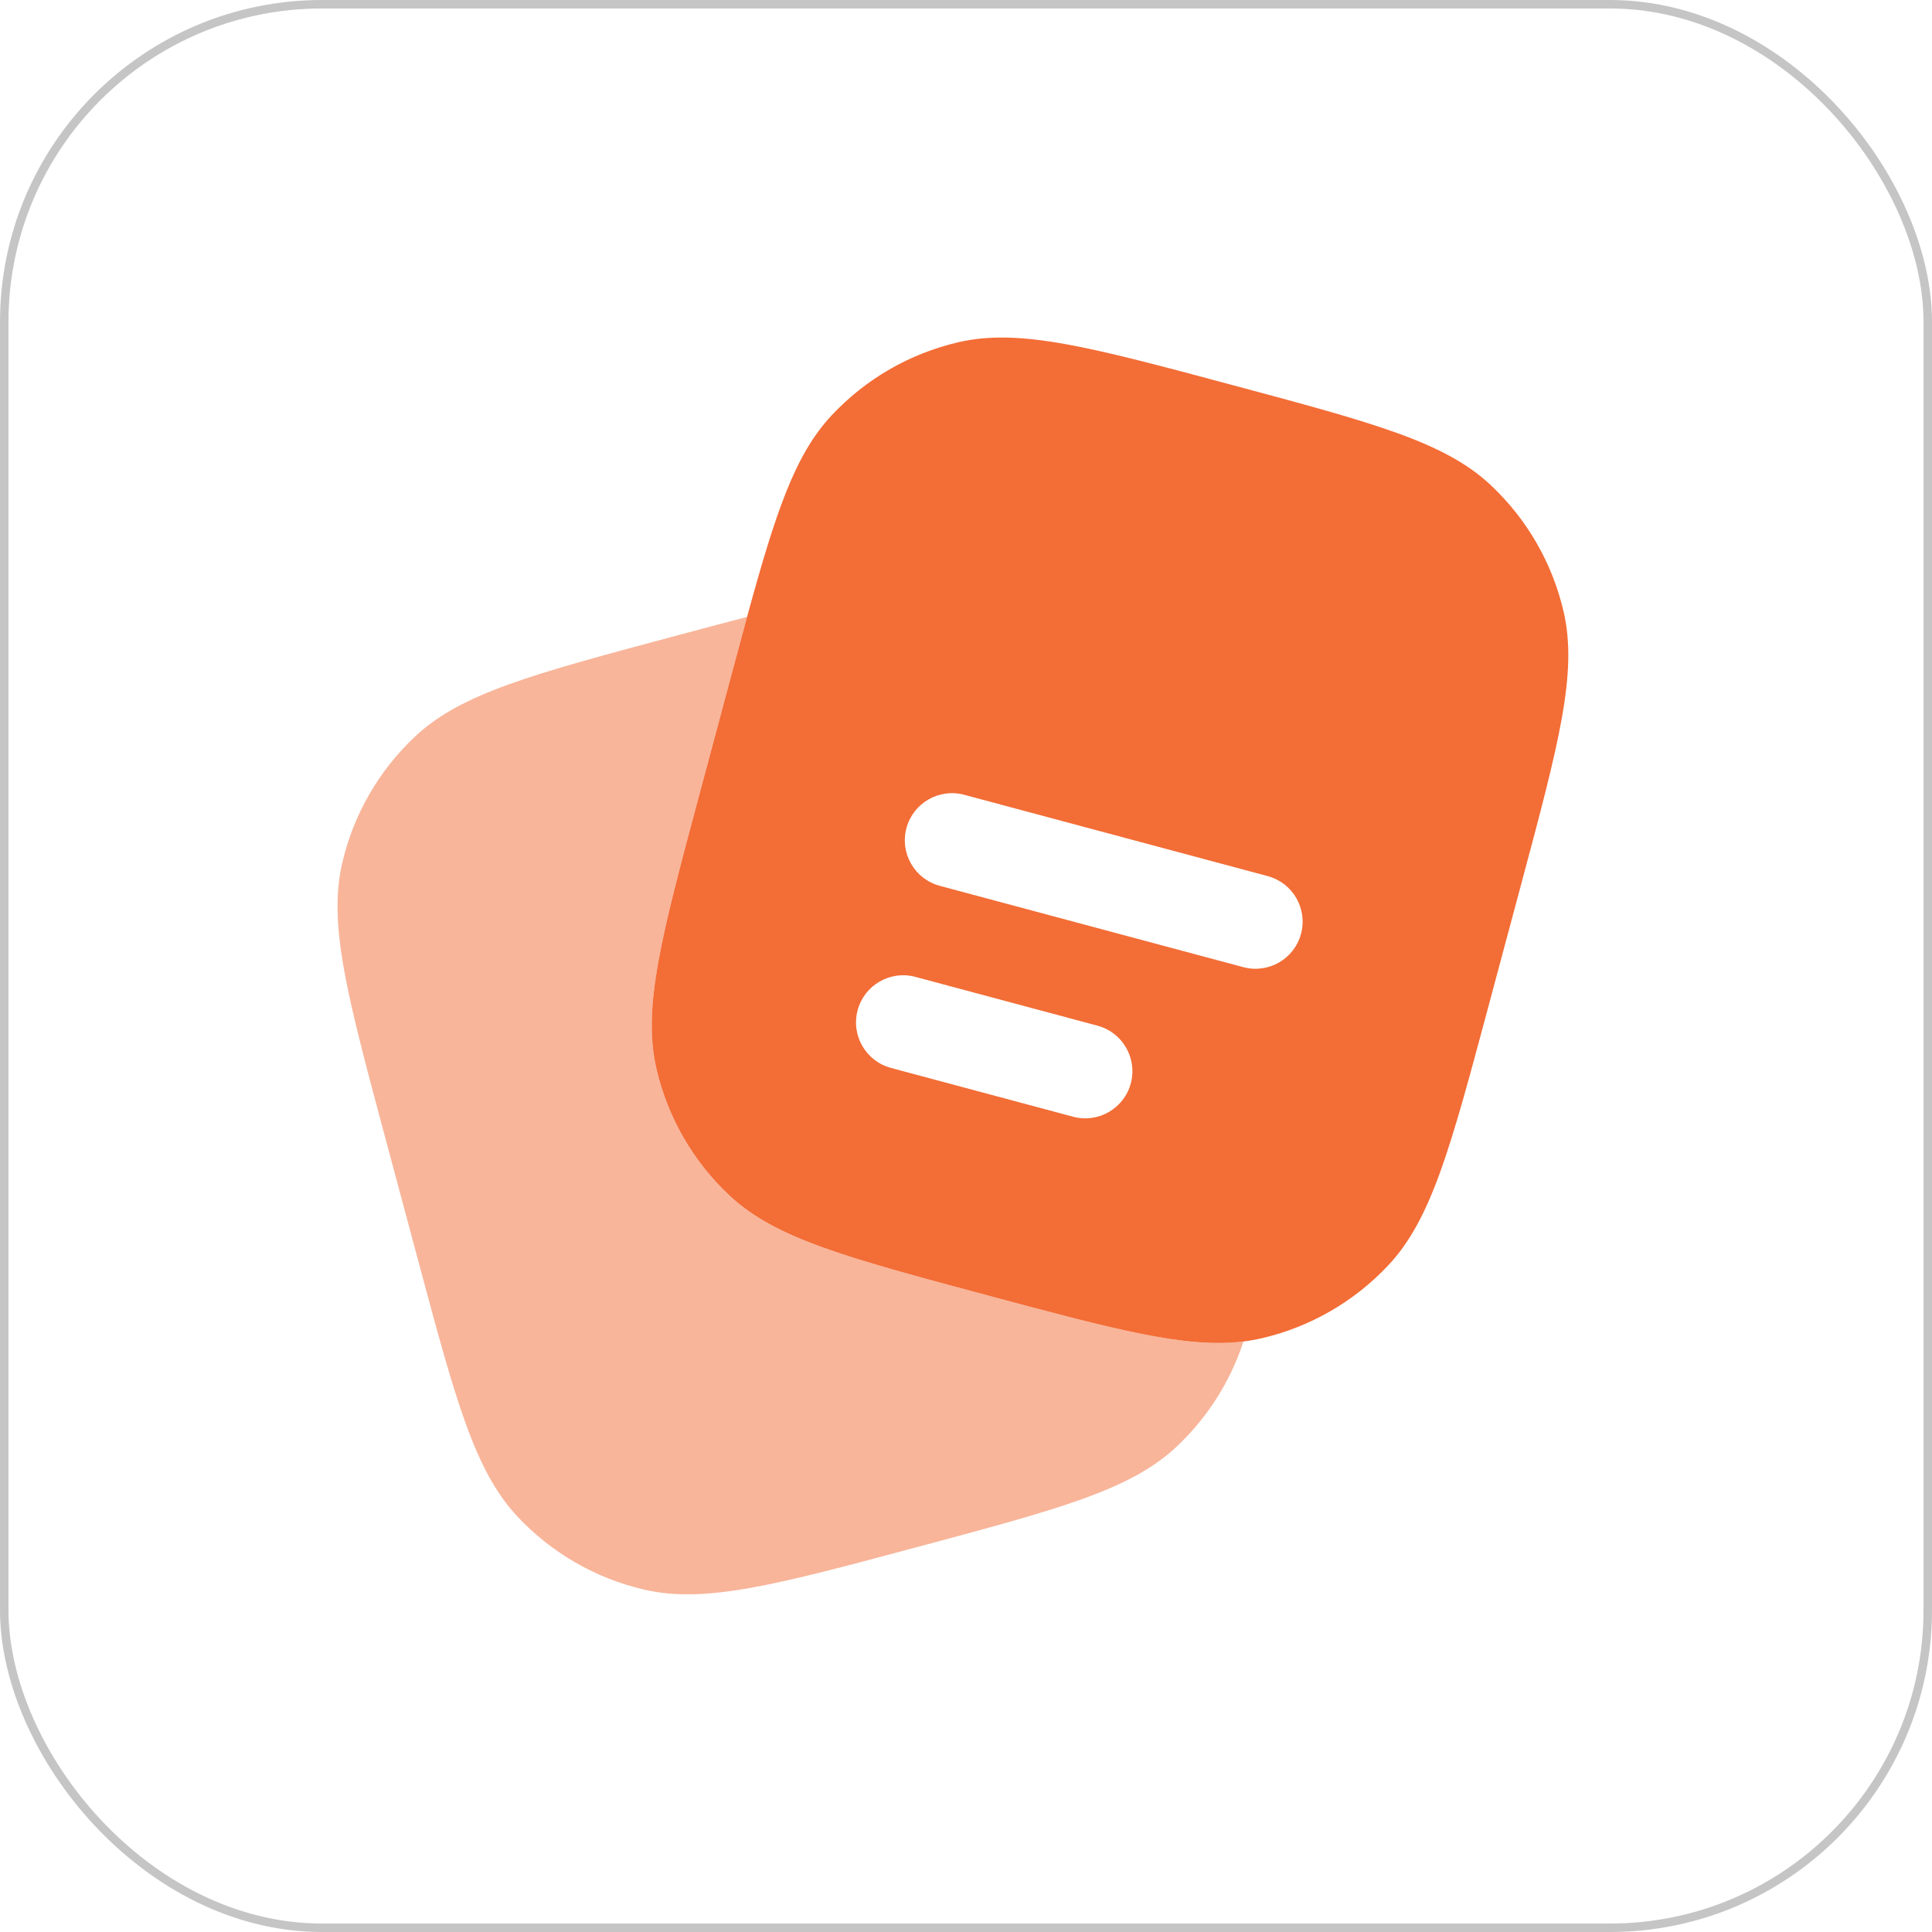
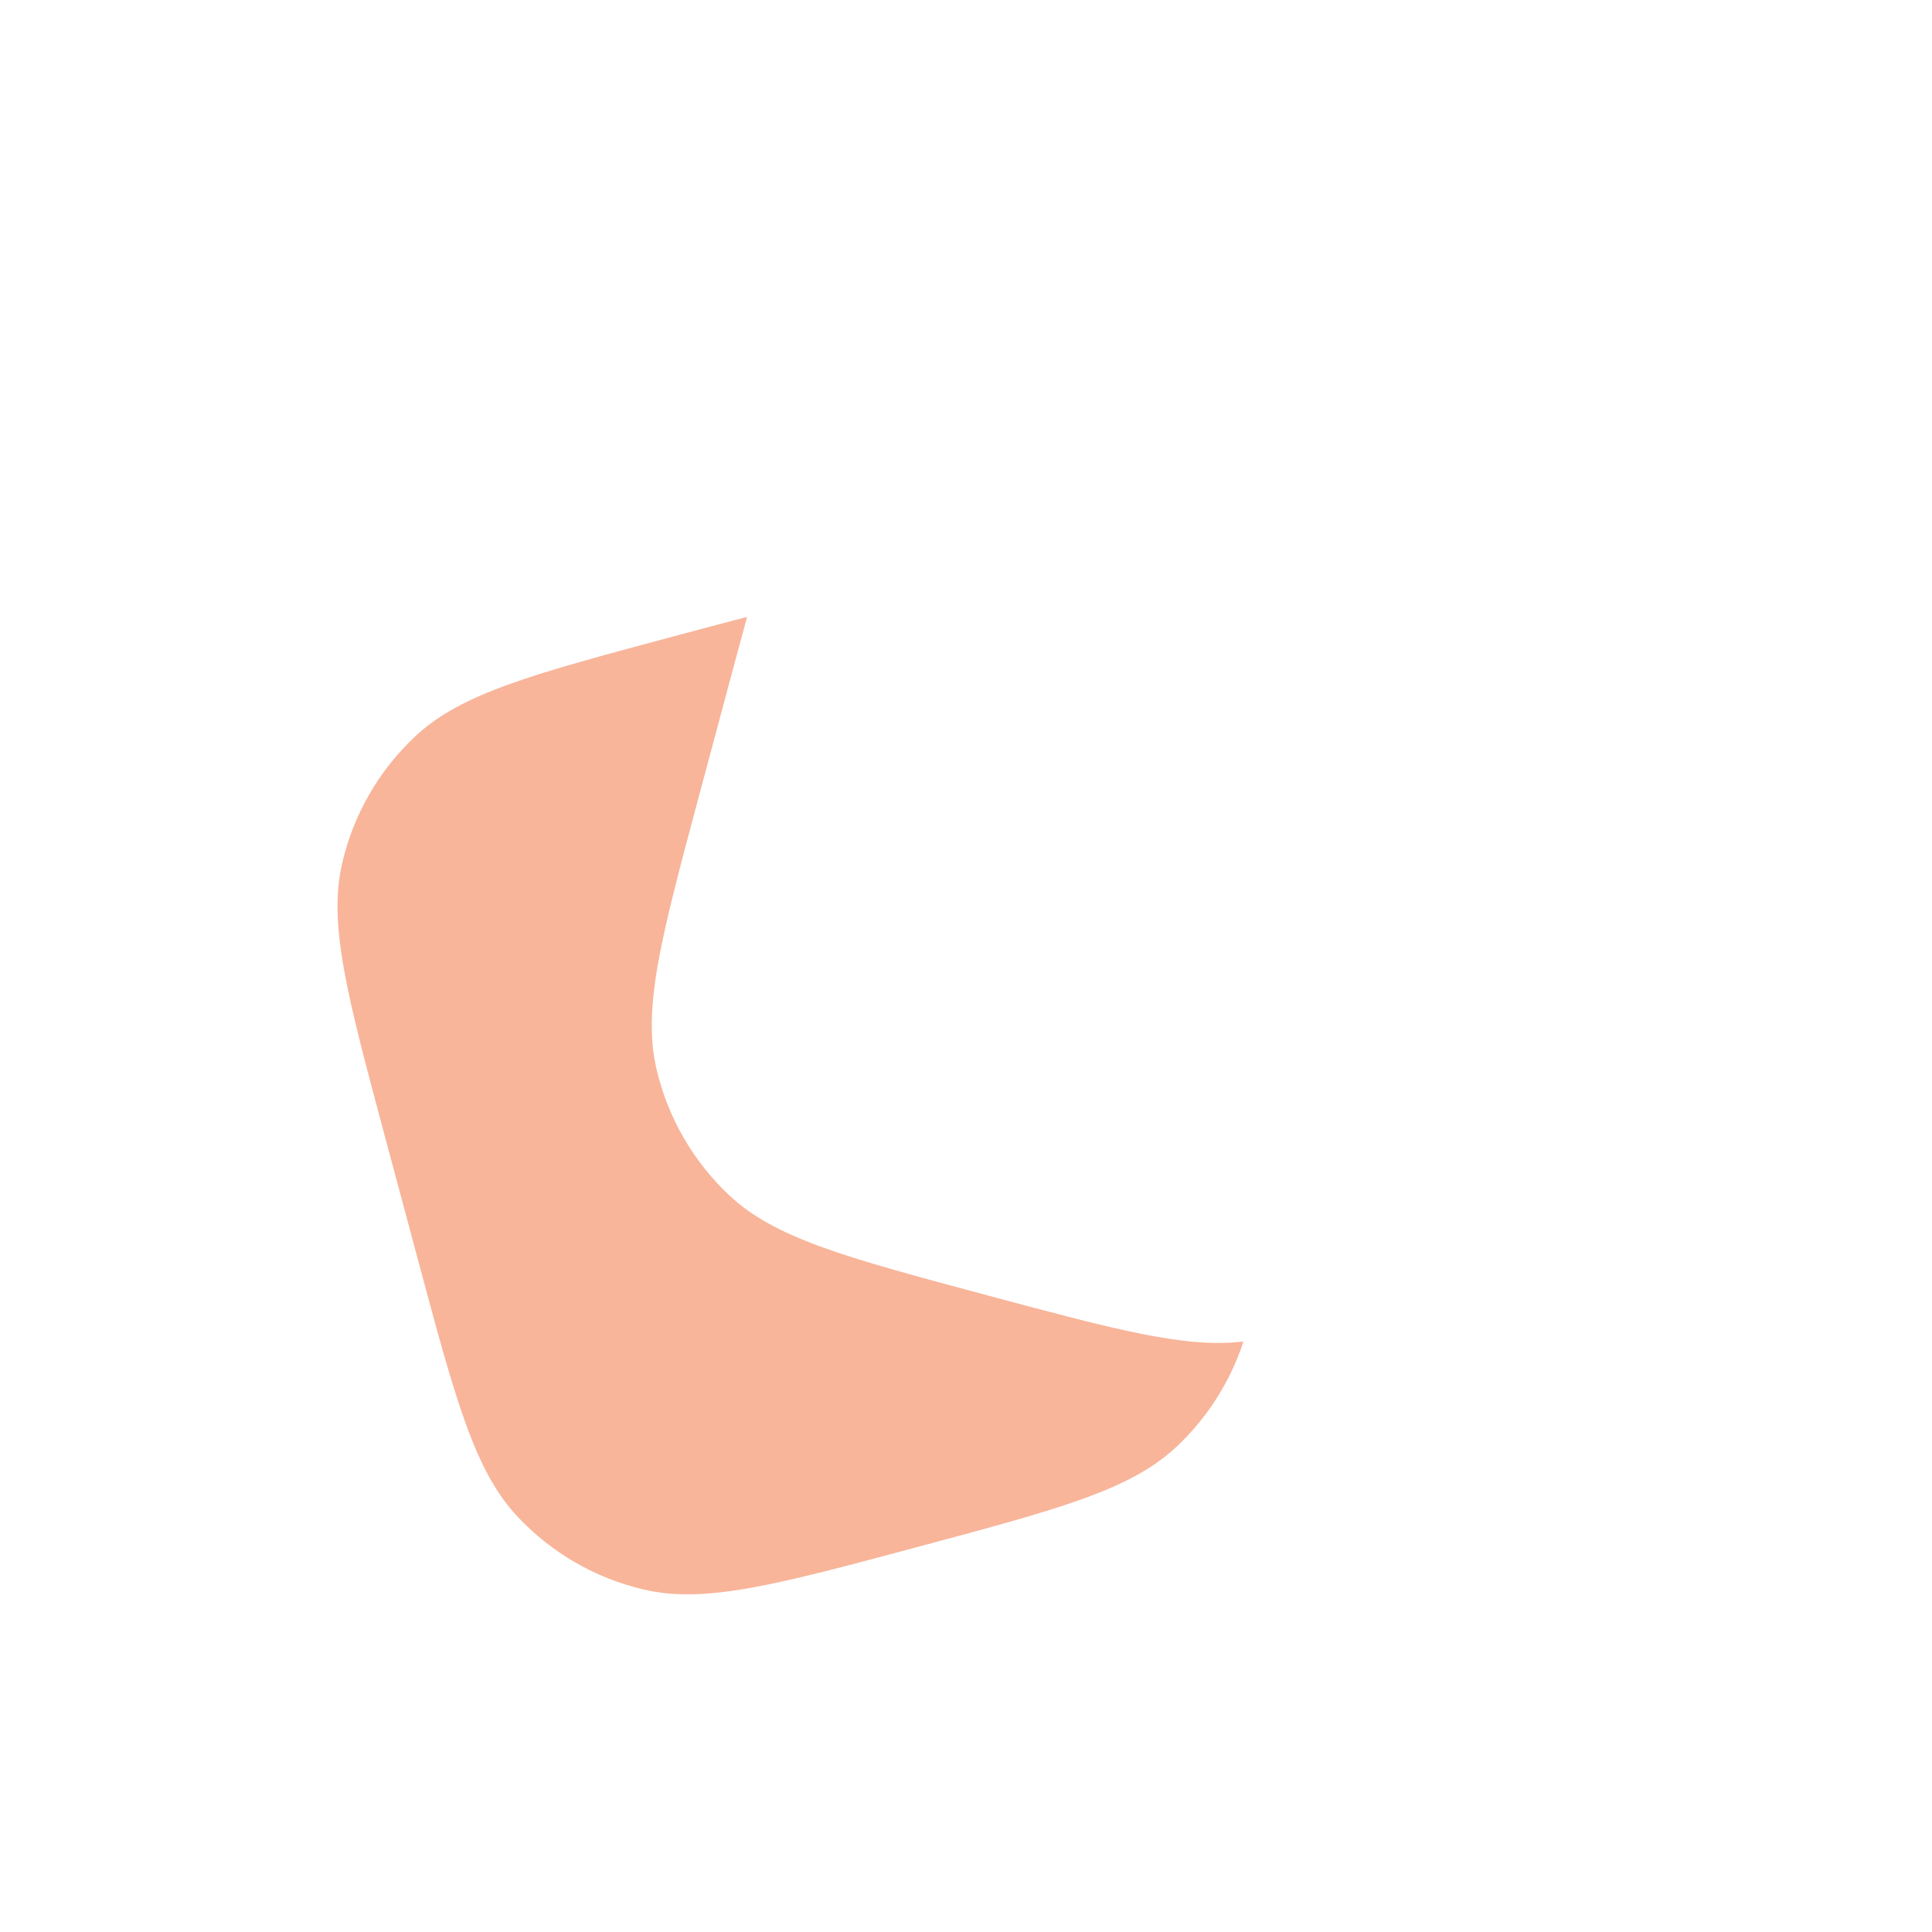
<svg xmlns="http://www.w3.org/2000/svg" width="228" height="228" viewBox="0 0 228 228" fill="none">
-   <path fill-rule="evenodd" clip-rule="evenodd" d="M179.484 104.473L175.644 118.801C171.163 135.526 168.922 143.888 163.842 149.312C159.831 153.595 154.64 156.592 148.926 157.924C148.212 158.091 147.488 158.219 146.744 158.31C139.957 159.148 131.677 156.928 116.602 152.889C99.876 148.407 91.514 146.167 86.09 141.087C81.807 137.076 78.811 131.885 77.478 126.171C75.791 118.934 78.031 110.571 82.513 93.846L86.352 79.518C86.996 77.114 87.595 74.88 88.162 72.805C91.537 60.449 93.805 53.651 98.154 49.007C102.165 44.724 107.356 41.727 113.071 40.395C120.307 38.708 128.67 40.948 145.395 45.43C162.12 49.911 170.483 52.152 175.907 57.232C180.189 61.243 183.186 66.434 184.518 72.148C186.206 79.385 183.965 87.748 179.484 104.473ZM106.972 97.727C107.767 94.76 110.817 92.999 113.785 93.794L149.604 103.392C152.572 104.187 154.332 107.237 153.537 110.204C152.742 113.172 149.693 114.932 146.725 114.137L110.905 104.539C107.937 103.744 106.177 100.695 106.972 97.727ZM101.211 119.216C102.006 116.249 105.055 114.488 108.023 115.283L129.515 121.042C132.482 121.837 134.243 124.887 133.448 127.854C132.653 130.822 129.603 132.583 126.636 131.788L105.144 126.029C102.176 125.234 100.415 122.184 101.211 119.216Z" fill="#F36D36" />
  <path opacity="0.5" d="M146.744 158.311C145.198 163.045 142.479 167.328 138.824 170.752C133.4 175.831 125.037 178.072 108.312 182.554C91.587 187.035 83.224 189.276 75.987 187.588C70.273 186.256 65.082 183.259 61.071 178.977C55.991 173.553 53.751 165.191 49.269 148.465L45.43 134.138C40.948 117.412 38.708 109.049 40.395 101.813C41.727 96.098 44.724 90.907 49.007 86.897C54.431 81.817 62.793 79.576 79.518 75.094C82.683 74.247 85.547 73.479 88.162 72.803C88.162 72.804 88.162 72.802 88.162 72.803C87.595 74.878 86.997 77.114 86.352 79.519L82.513 93.846C78.032 110.571 75.791 118.934 77.478 126.171C78.811 131.885 81.808 137.076 86.09 141.087C91.514 146.167 99.877 148.408 116.602 152.889C131.676 156.928 139.958 159.147 146.744 158.311Z" fill="#F36D36" />
-   <rect x="0.5" y="0.5" width="227" height="227" rx="37.5" stroke="#C5C5C5" />
</svg>